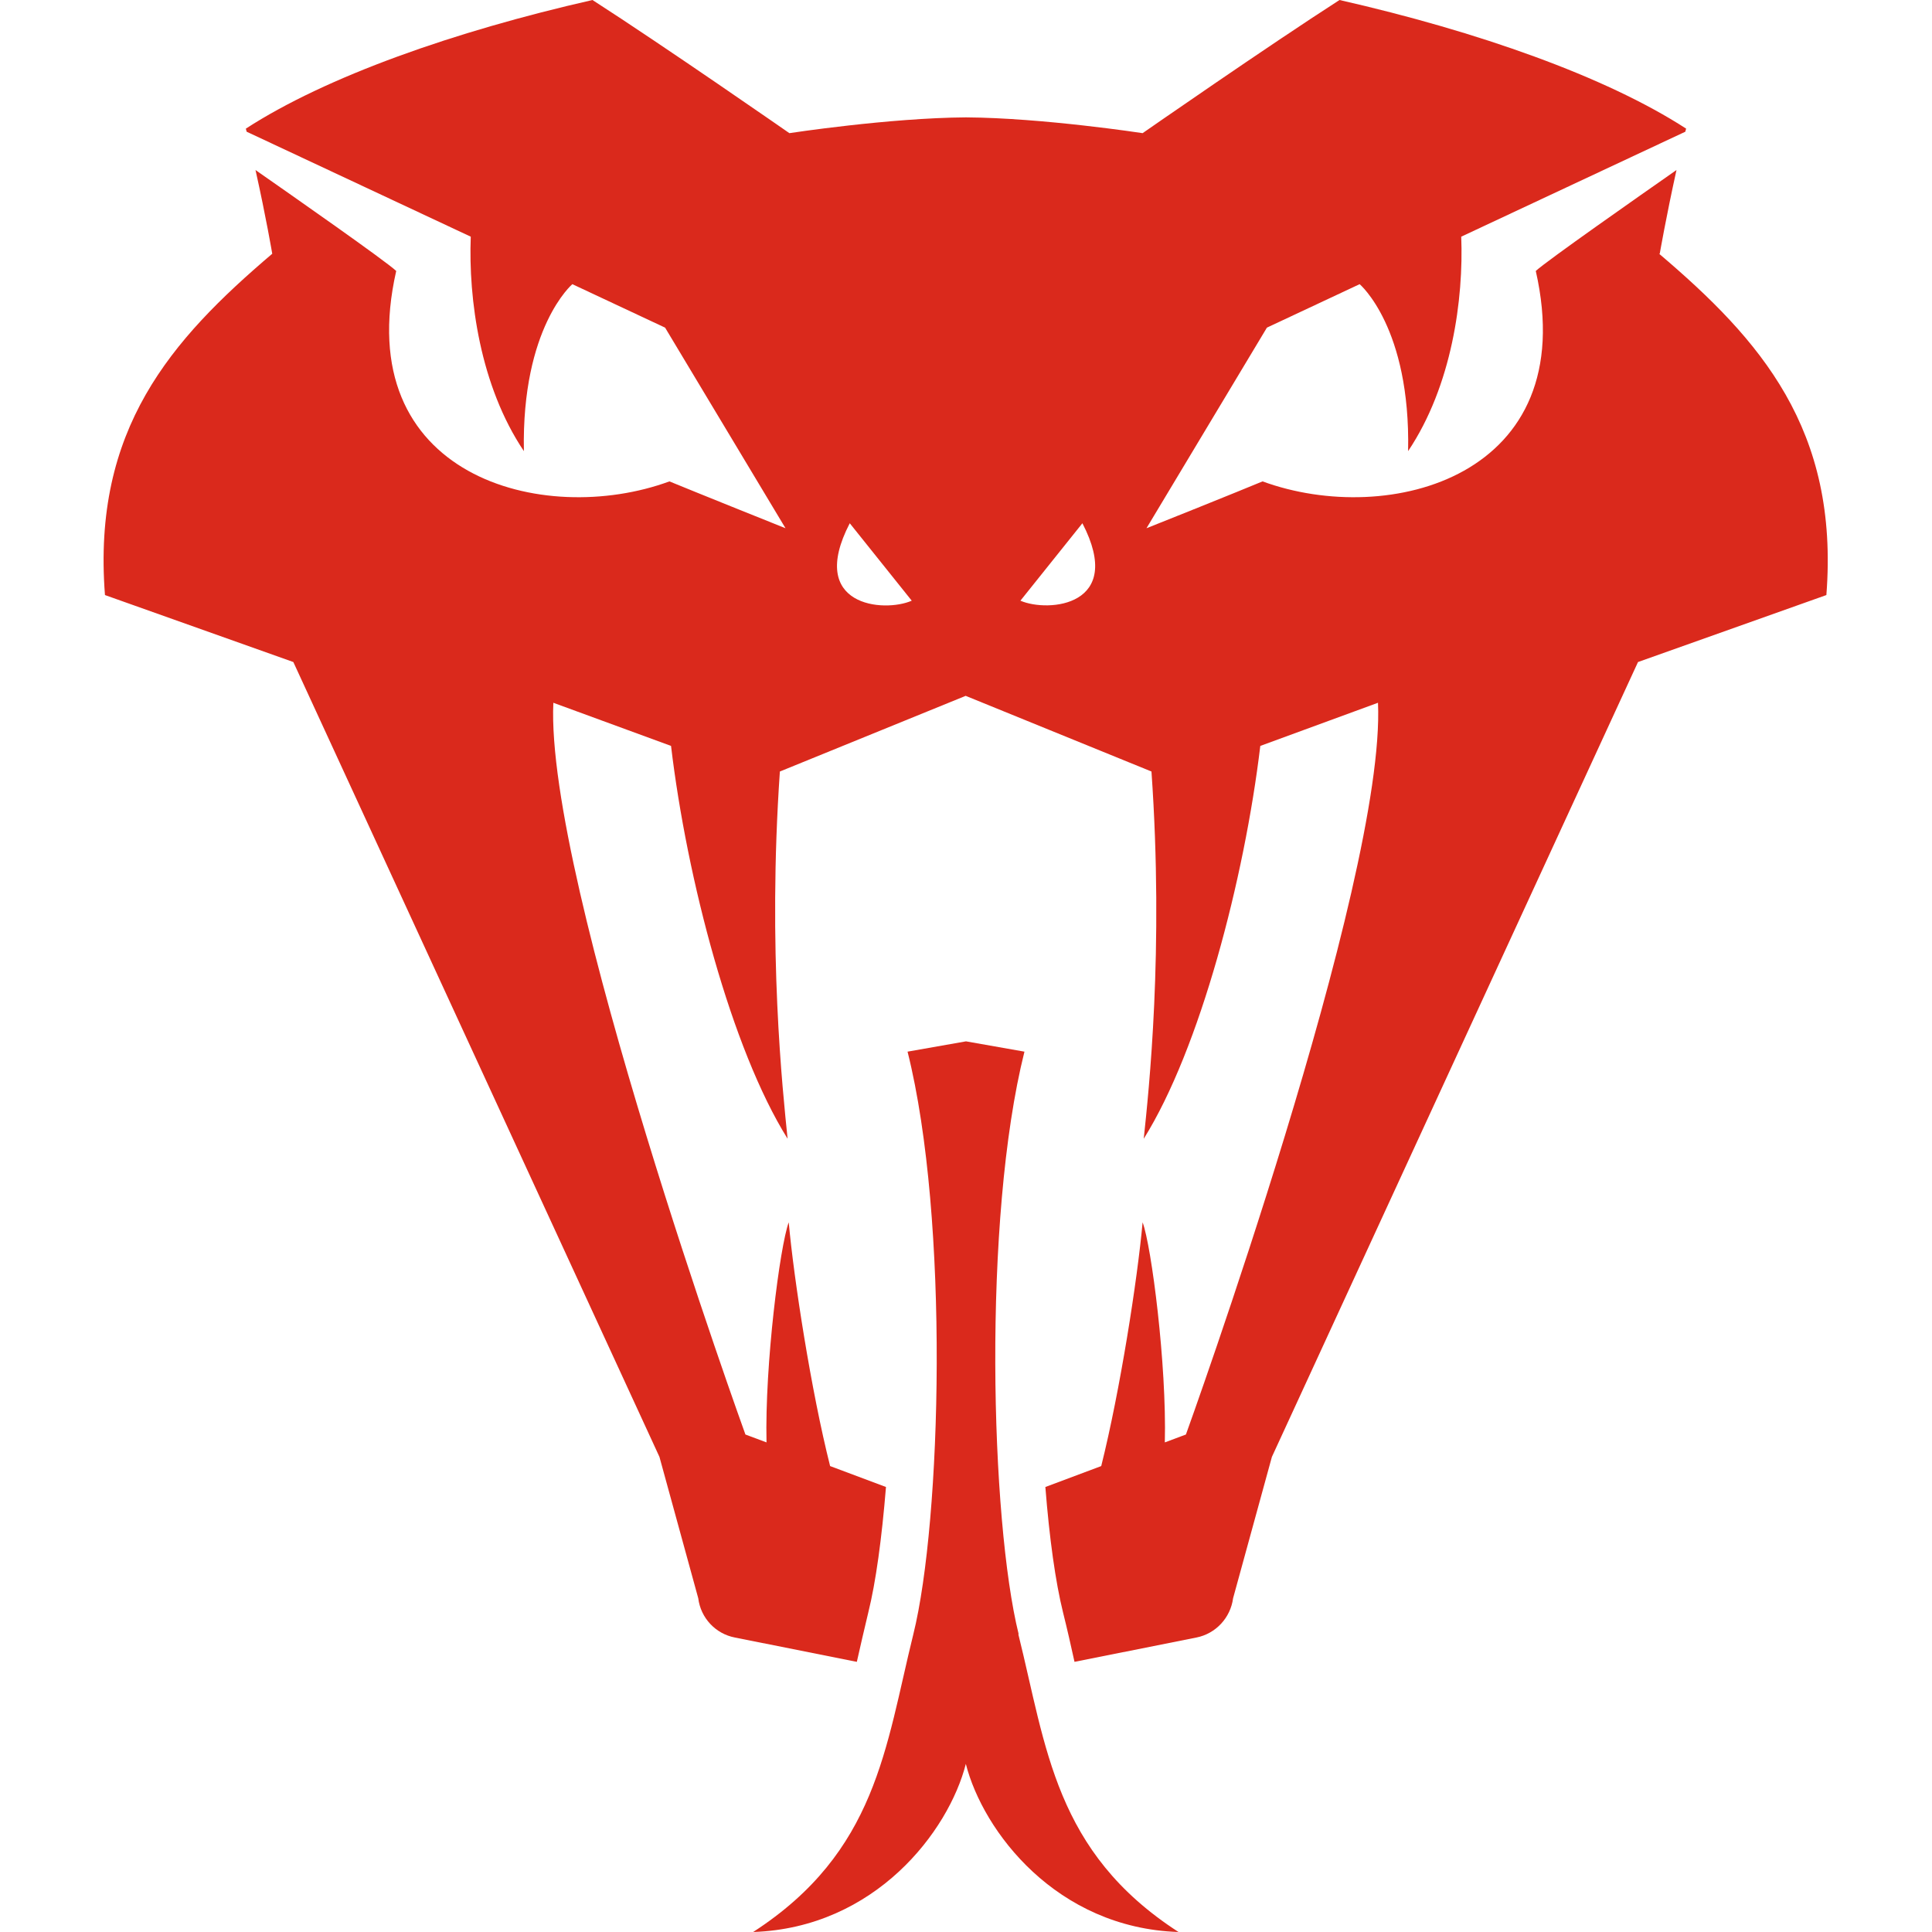
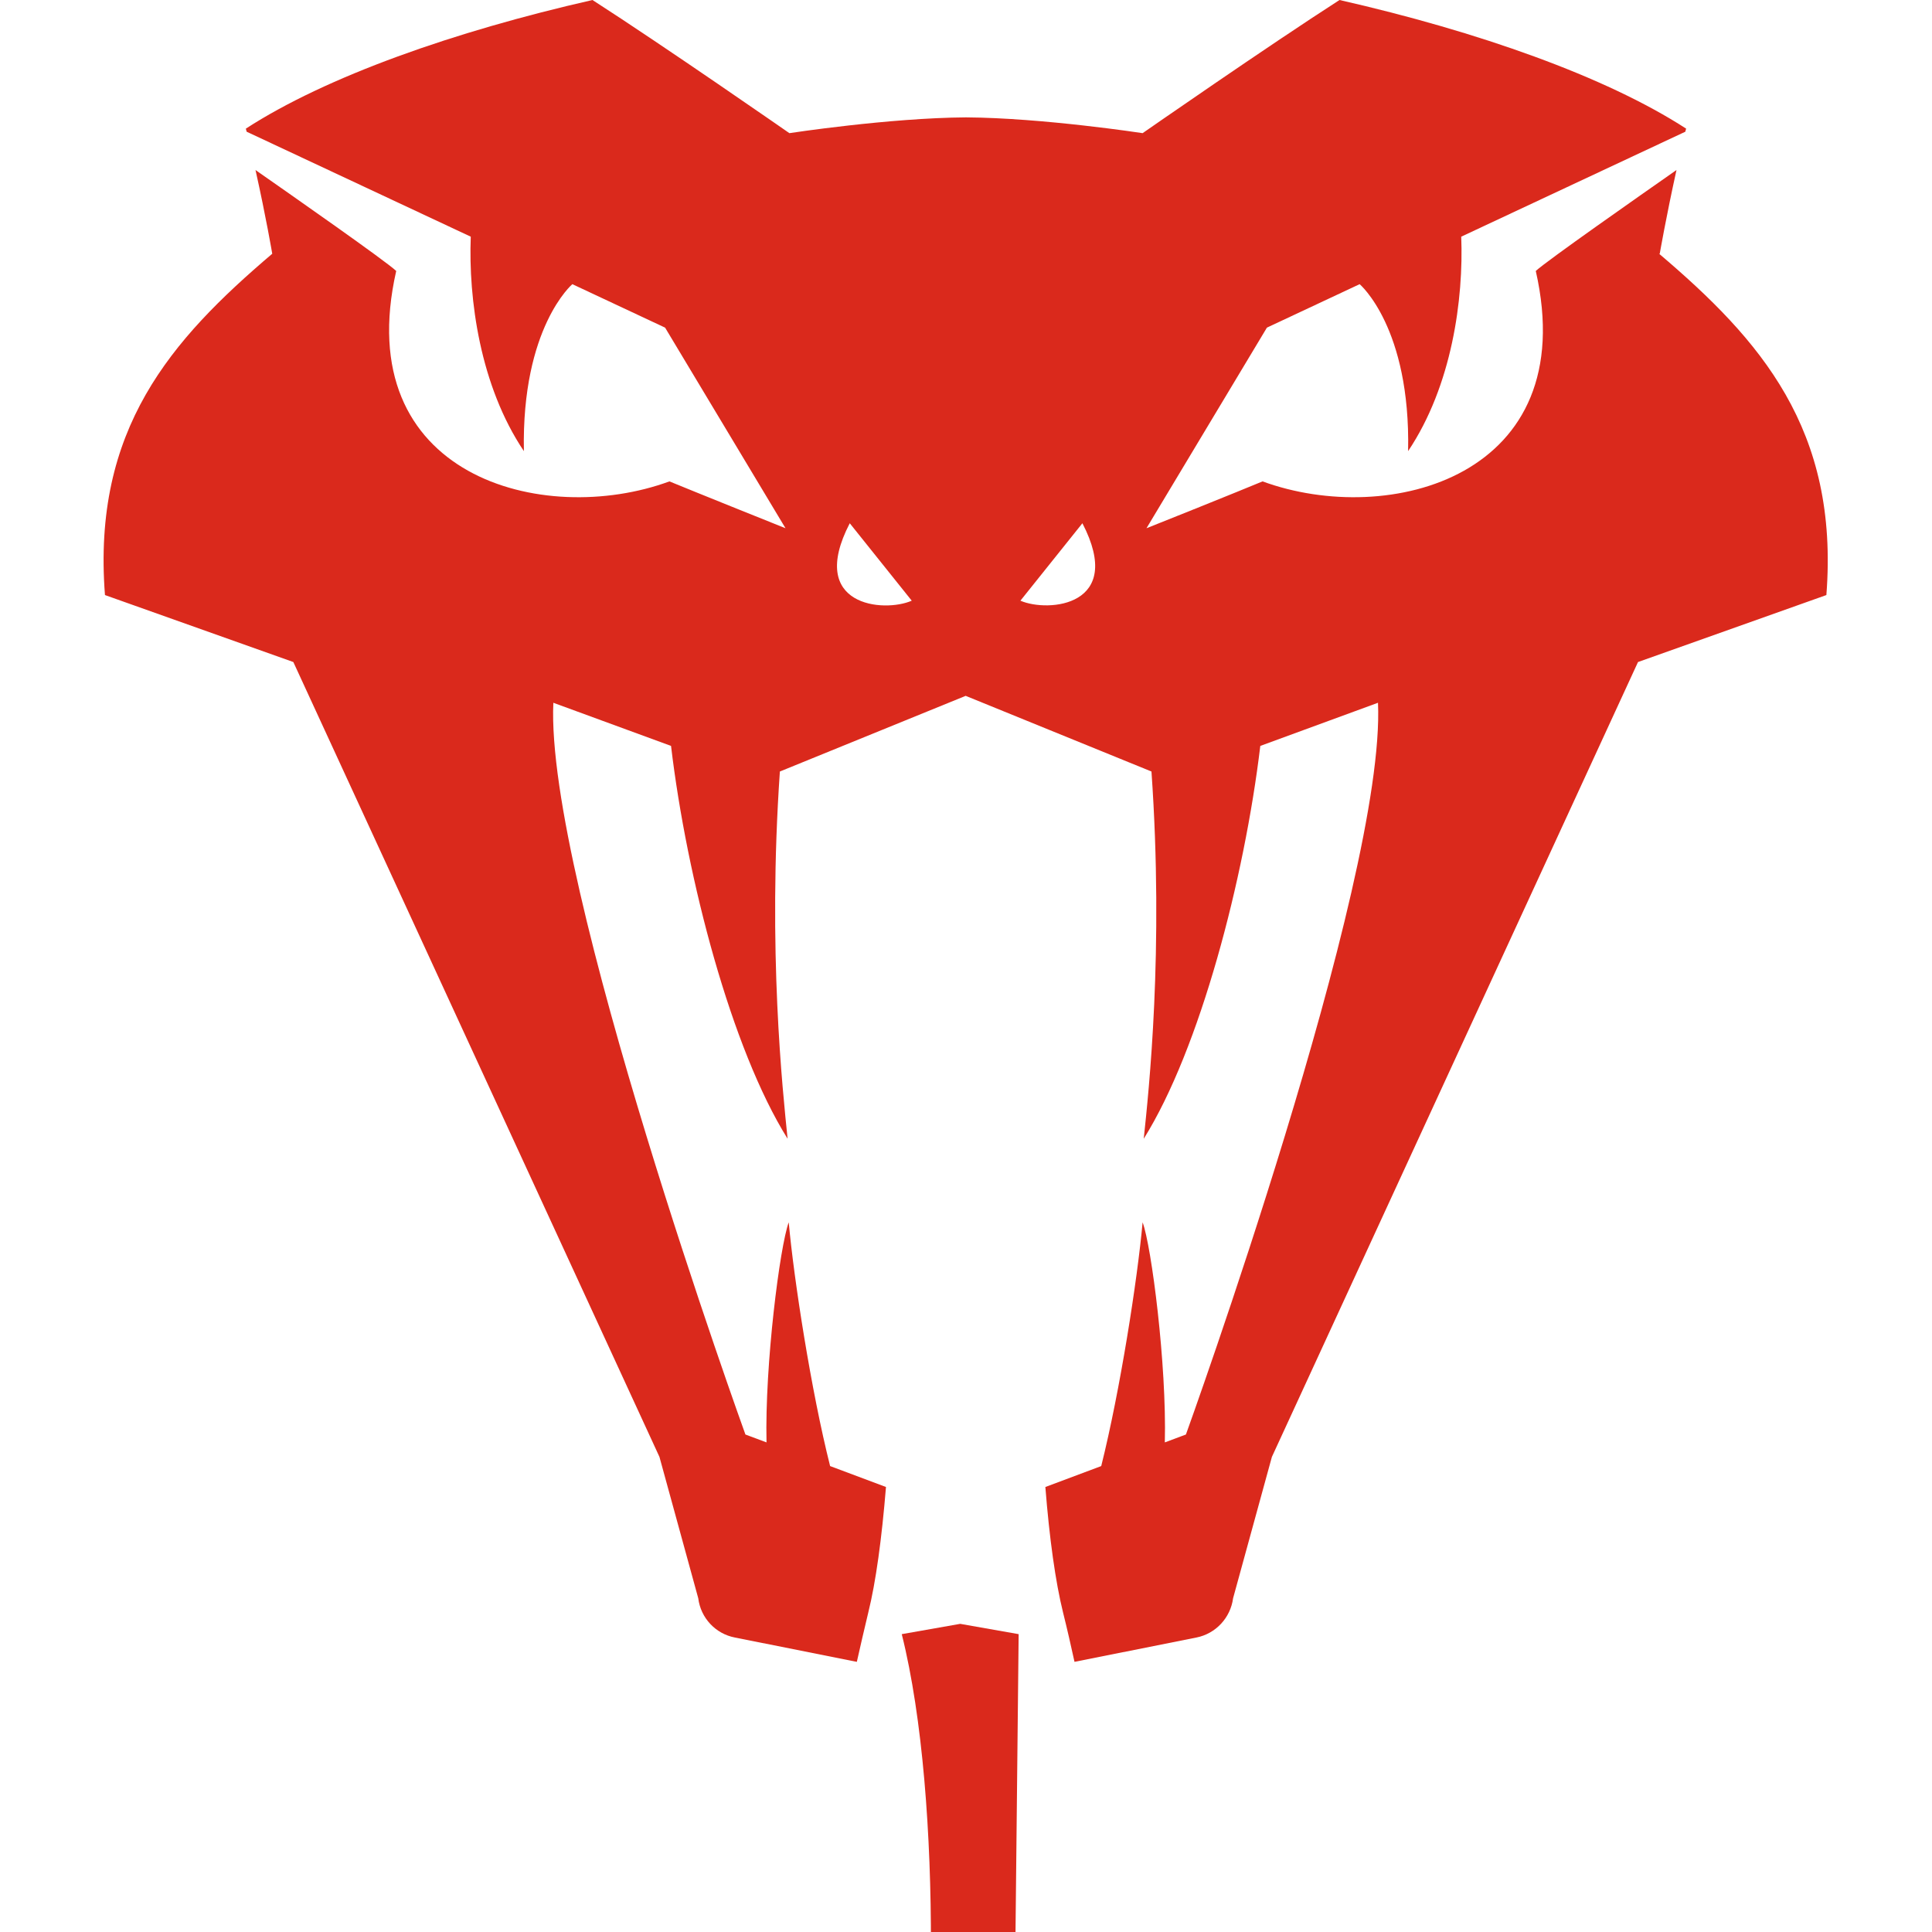
<svg xmlns="http://www.w3.org/2000/svg" viewBox="0 0 120 120">
-   <path d="m0 0h120v120h-120z" fill="none" />
  <g fill="#da291c">
    <path d="m103.09 15.76s.39-2.26 1.04-5.2c-2.26 1.58-8.06 5.64-8.74 6.27 2.9 12.77-9.12 15.95-16.97 13.07 0 0-2.04.85-7.21 2.91l7.48-12.46 5.76-2.7s3.17 2.68 3.01 10.37c2.73-4.07 3.45-9.46 3.3-13.32l13.92-6.52c.01-.06.03-.13.05-.19-5-3.24-12.96-6.04-21.53-7.99-4.45 2.86-12.23 8.27-12.23 8.27s-6.2-.95-10.97-.98c-4.77.03-10.97.98-10.97.98s-7.78-5.41-12.23-8.27c-8.58 1.95-16.53 4.75-21.53 7.99.02.06.03.13.05.19l13.92 6.52c-.15 3.86.57 9.26 3.3 13.32-.15-7.69 3.01-10.37 3.01-10.37l5.76 2.7 7.48 12.46c-5.17-2.07-7.21-2.91-7.21-2.91-7.84 2.88-19.87-.3-16.97-13.07-.68-.64-6.48-4.69-8.74-6.27.66 2.95 1.04 5.2 1.04 5.2-6.3 5.36-11.19 10.9-10.39 21.2l11.7 4.16 22.74 49.37 2.41 8.78c.15 1.22 1.07 2.21 2.28 2.44l7.57 1.51c.23-1.01.46-2.03.71-3.06.47-1.89.84-4.61 1.1-7.8l-3.47-1.3c-1.18-4.68-2.25-11.59-2.57-15.14-.55 1.49-1.49 8.83-1.38 13.67l-1.31-.49s-12.44-34.39-11.93-45.45l7.31 2.68c.98 8.25 3.75 18.82 7.24 24.4-.3-2.94-1.25-11.68-.48-22.81l11.54-4.7 11.54 4.7c.78 11.13-.17 19.87-.48 22.81 3.49-5.58 6.25-16.14 7.24-24.4l7.31-2.68c.5 11.07-11.93 45.45-11.93 45.45l-1.31.49c.12-4.84-.83-12.19-1.38-13.67-.32 3.56-1.4 10.46-2.57 15.14l-3.47 1.3c.25 3.18.63 5.91 1.1 7.8.26 1.04.49 2.06.71 3.06l7.57-1.51c1.21-.24 2.12-1.23 2.28-2.44l2.41-8.78 22.74-49.37 11.7-4.16c.8-10.29-4.09-15.85-10.39-21.2h.01zm-50.31 16.74 3.85 4.81c-1.73.76-6.52.35-3.85-4.81zm10.6 4.81 3.85-4.81c2.67 5.15-2.12 5.56-3.85 4.81z" />
-     <path d="m63.27 101.5c-1.74-7.03-2.25-25.77.36-36.18l-3.63-.64-3.63.64c2.61 10.42 2.1 29.16.36 36.18-1.74 7.03-2.26 13.52-9.95 18.5 7.58-.26 12.14-6.25 13.21-10.44 1.07 4.2 5.63 10.19 13.21 10.44-7.69-4.97-8.2-11.47-9.95-18.5z" />
+     <path d="m63.27 101.5l-3.63-.64-3.63.64c2.61 10.42 2.1 29.16.36 36.18-1.74 7.03-2.26 13.52-9.95 18.5 7.58-.26 12.14-6.25 13.21-10.44 1.07 4.2 5.63 10.19 13.21 10.44-7.69-4.97-8.2-11.47-9.95-18.5z" />
  </g>
</svg>